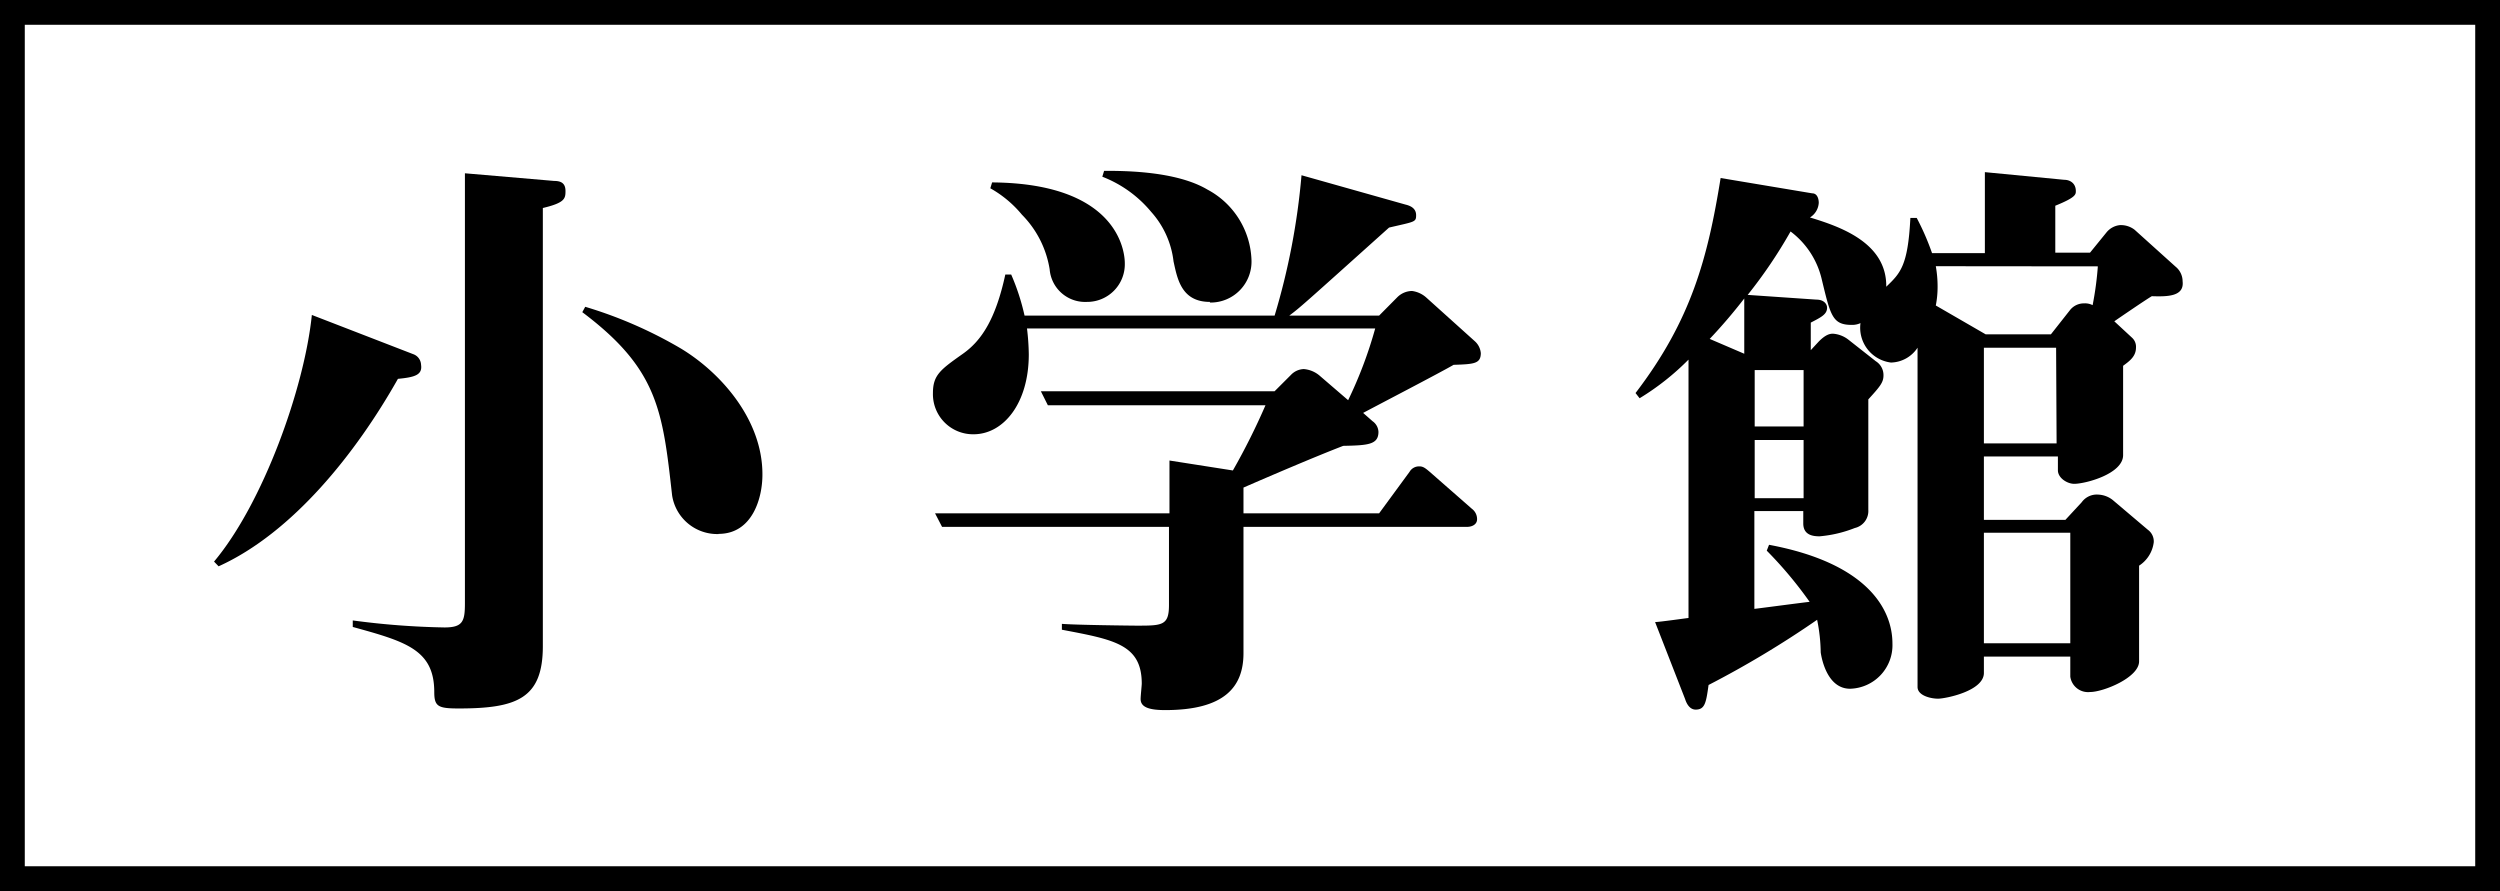
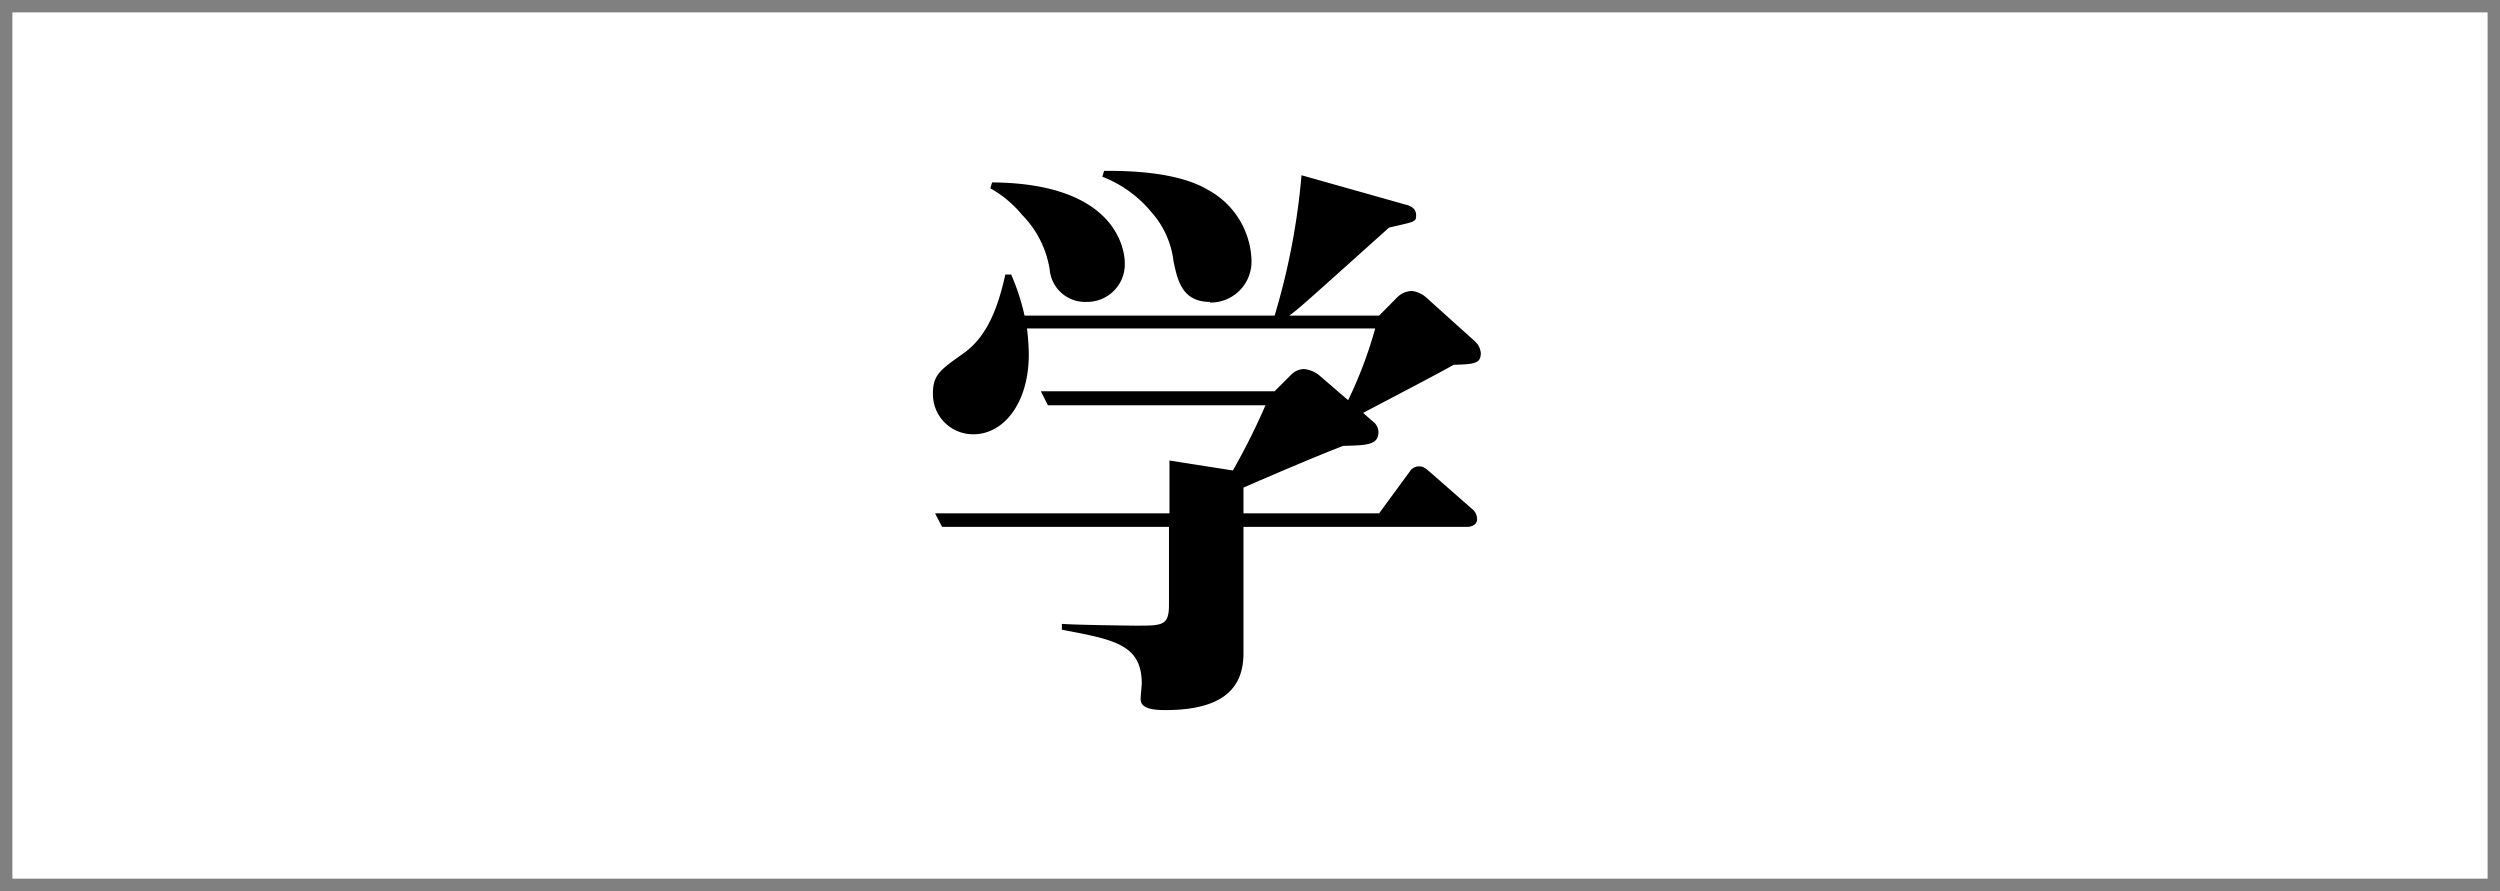
<svg xmlns="http://www.w3.org/2000/svg" viewBox="0 0 153.36 54.66">
  <rect x="0" y="0" width="153.36" height="54.66" fill="#808080" stroke="none" />
  <defs>
    <style>.cls-1{fill:#fff;}</style>
  </defs>
  <title>goTOP_SOL</title>
  <g id="レイヤー_2" data-name="レイヤー 2">
    <g id="txt">
      <rect class="cls-1" x="0.76" y="0.76" width="151.84" height="53.14" />
-       <path d="M153.36,54.66H0V0H153.36ZM1.52,53.14H151.84V1.52H1.52Z" />
-       <path d="M24.41,23.24c-2.56,4.54-6.45,9.44-11,11.5l-.28-.29c3-3.57,5.54-10.63,6-15.13l6.23,2.41a.72.72,0,0,1,.47.65C25.92,23,25.45,23.14,24.41,23.24ZM33.3,12.76V39.64c0,3.2-1.58,3.82-5.15,3.82-1.26,0-1.51-.11-1.51-1,0-2.6-1.73-3.1-5-4l0-.4a48,48,0,0,0,5.62.43c1.12,0,1.26-.36,1.26-1.47V10.63l5.48.47c.43,0,.69.15.69.62S34.64,12.44,33.3,12.76Zm10.78,20a2.8,2.8,0,0,1-2.85-2.37c-.58-5.19-.86-7.75-5.51-11.24l.18-.33a26.62,26.62,0,0,1,5.87,2.56c2.45,1.48,5,4.36,5,7.71C46.78,30.52,46.17,32.75,44.08,32.75Z" />
      <path d="M89.17,22.38c-.86.5-4.75,2.52-5.55,2.95l.58.51a.84.84,0,0,1,.36.65c0,.79-.65.83-2.16.86-1.69.65-4.47,1.84-6.12,2.56v1.58H84.6l1.87-2.55a.67.67,0,0,1,.61-.33c.22,0,.36.11.62.33l2.59,2.27a.79.79,0,0,1,.32.64c0,.33-.32.47-.61.47H76.28v7.75c0,2.09-1.19,3.49-4.8,3.49-1,0-1.51-.18-1.51-.68,0-.18.07-.83.07-.94,0-2.41-1.69-2.7-4.9-3.31l0-.36c.83.07,4.32.11,4.57.11,1.59,0,2,0,2-1.27V32.32H57.79l-.43-.83H71.74V28.25l3.89.61a41,41,0,0,0,2-4H64.28L63.85,24H78.19l1-1a1.14,1.14,0,0,1,.79-.36,1.71,1.71,0,0,1,1,.43l1.72,1.48a26,26,0,0,0,1.66-4.4H63a14.41,14.41,0,0,1,.11,1.59c0,3-1.55,4.9-3.39,4.9a2.46,2.46,0,0,1-2.49-2.53c0-1.11.47-1.44,1.84-2.41,1.12-.79,2-2.09,2.6-4.86h.36a13.71,13.71,0,0,1,.82,2.52H78.19a42.38,42.38,0,0,0,1.65-8.61l6.38,1.8c.29.07.65.22.65.65s-.07.39-1.66.76c-5.37,4.82-5.44,4.89-6.12,5.4H84.6l1.11-1.12a1.3,1.3,0,0,1,.91-.39,1.63,1.63,0,0,1,.86.39l3,2.7a1.11,1.11,0,0,1,.36.73C90.83,22.31,90.43,22.34,89.17,22.38ZM66.66,18.52a2.18,2.18,0,0,1-2.27-2,6.14,6.14,0,0,0-1.7-3.35,6.89,6.89,0,0,0-1.94-1.62l.11-.36C69,11.25,69,15.89,69,16.15A2.31,2.31,0,0,1,66.66,18.52Zm7.56,0c-1.76,0-2-1.44-2.23-2.48A5.49,5.49,0,0,0,70.62,13a7.34,7.34,0,0,0-3-2.16l.11-.36c1.19,0,4.4,0,6.34,1.15a5.09,5.09,0,0,1,2.7,4.29A2.51,2.51,0,0,1,74.22,18.56Z" />
-       <path d="M132,18.17c-.36.21-2,1.33-2.3,1.54l1.08,1a.75.75,0,0,1,.25.61c0,.55-.4.83-.79,1.12v5.48c0,1.15-2.31,1.76-3,1.76-.43,0-1-.36-1-.83V28H121.7v3.89h5l1-1.08a1.14,1.14,0,0,1,1-.47,1.54,1.54,0,0,1,.9.33l2.16,1.83a.88.88,0,0,1,.36.76,2,2,0,0,1-.9,1.44v5.87c0,1-2.2,1.88-3,1.88a1.1,1.1,0,0,1-1.22-.94V40.28H121.7v1c0,1.12-2.38,1.58-2.81,1.58s-1.26-.18-1.26-.72V21.33a2,2,0,0,1-1.63.91,2.15,2.15,0,0,1-1.87-2.42,1.2,1.2,0,0,1-.54.11c-1.19,0-1.3-.58-1.84-2.81a5.11,5.11,0,0,0-1.91-2.92,29.32,29.32,0,0,1-2.63,3.89l4.22.29c.43,0,.65.25.65.5,0,.4-.36.58-1,.91v1.69l.5-.54c.4-.4.65-.47.86-.47a1.75,1.75,0,0,1,.94.36l1.69,1.33a1,1,0,0,1,.47.87c0,.43-.21.68-.93,1.47v6.78a1.07,1.07,0,0,1-.83,1.11,7.6,7.6,0,0,1-2.16.51c-.4,0-1-.07-1-.79v-.76h-3v6c.07,0,3.06-.4,3.39-.43a24.78,24.78,0,0,0-2.63-3.14l.14-.36c6,1.12,7.57,3.93,7.57,6.06a2.67,2.67,0,0,1-2.6,2.77c-1.44,0-1.76-1.95-1.8-2.23a10.62,10.62,0,0,0-.22-2,60.22,60.22,0,0,1-6.66,4c-.15,1.08-.22,1.51-.79,1.51-.4,0-.58-.43-.65-.65l-1.84-4.72c.25,0,2-.25,2.05-.25V22.06a15.62,15.62,0,0,1-3,2.37l-.25-.32c3.42-4.47,4.43-8.29,5.22-13.19l5.62.94c.32,0,.4.36.4.58a1.13,1.13,0,0,1-.54.9c1.76.54,4.72,1.51,4.68,4.25.86-.83,1.33-1.26,1.48-4.22l.39,0a15.56,15.56,0,0,1,.94,2.16h3.24V10.56l4.87.47c.36,0,.71.22.71.69,0,.21,0,.39-1.26.9V15.5h2.13l1-1.23a1.22,1.22,0,0,1,.83-.46,1.38,1.38,0,0,1,.9.28l2.52,2.27a1.16,1.16,0,0,1,.43.9C134,18.2,132.94,18.2,132,18.17Zm-25,.14a32.39,32.39,0,0,1-2.12,2.48l2.12.91Zm3.64,4.39h-3v3.46h3Zm0,4.29h-3v3.57h3Zm8.11-10.66a7.18,7.18,0,0,1,.11,1.26,6,6,0,0,1-.11,1.15l3.06,1.77h4L127,19a1.09,1.09,0,0,1,.86-.39,1,1,0,0,1,.51.11,19.86,19.86,0,0,0,.32-2.38Zm7.38,5H121.7v5.87h4.46ZM127,32.68H121.7v6.78H127Z" />
    </g>
  </g>
</svg>